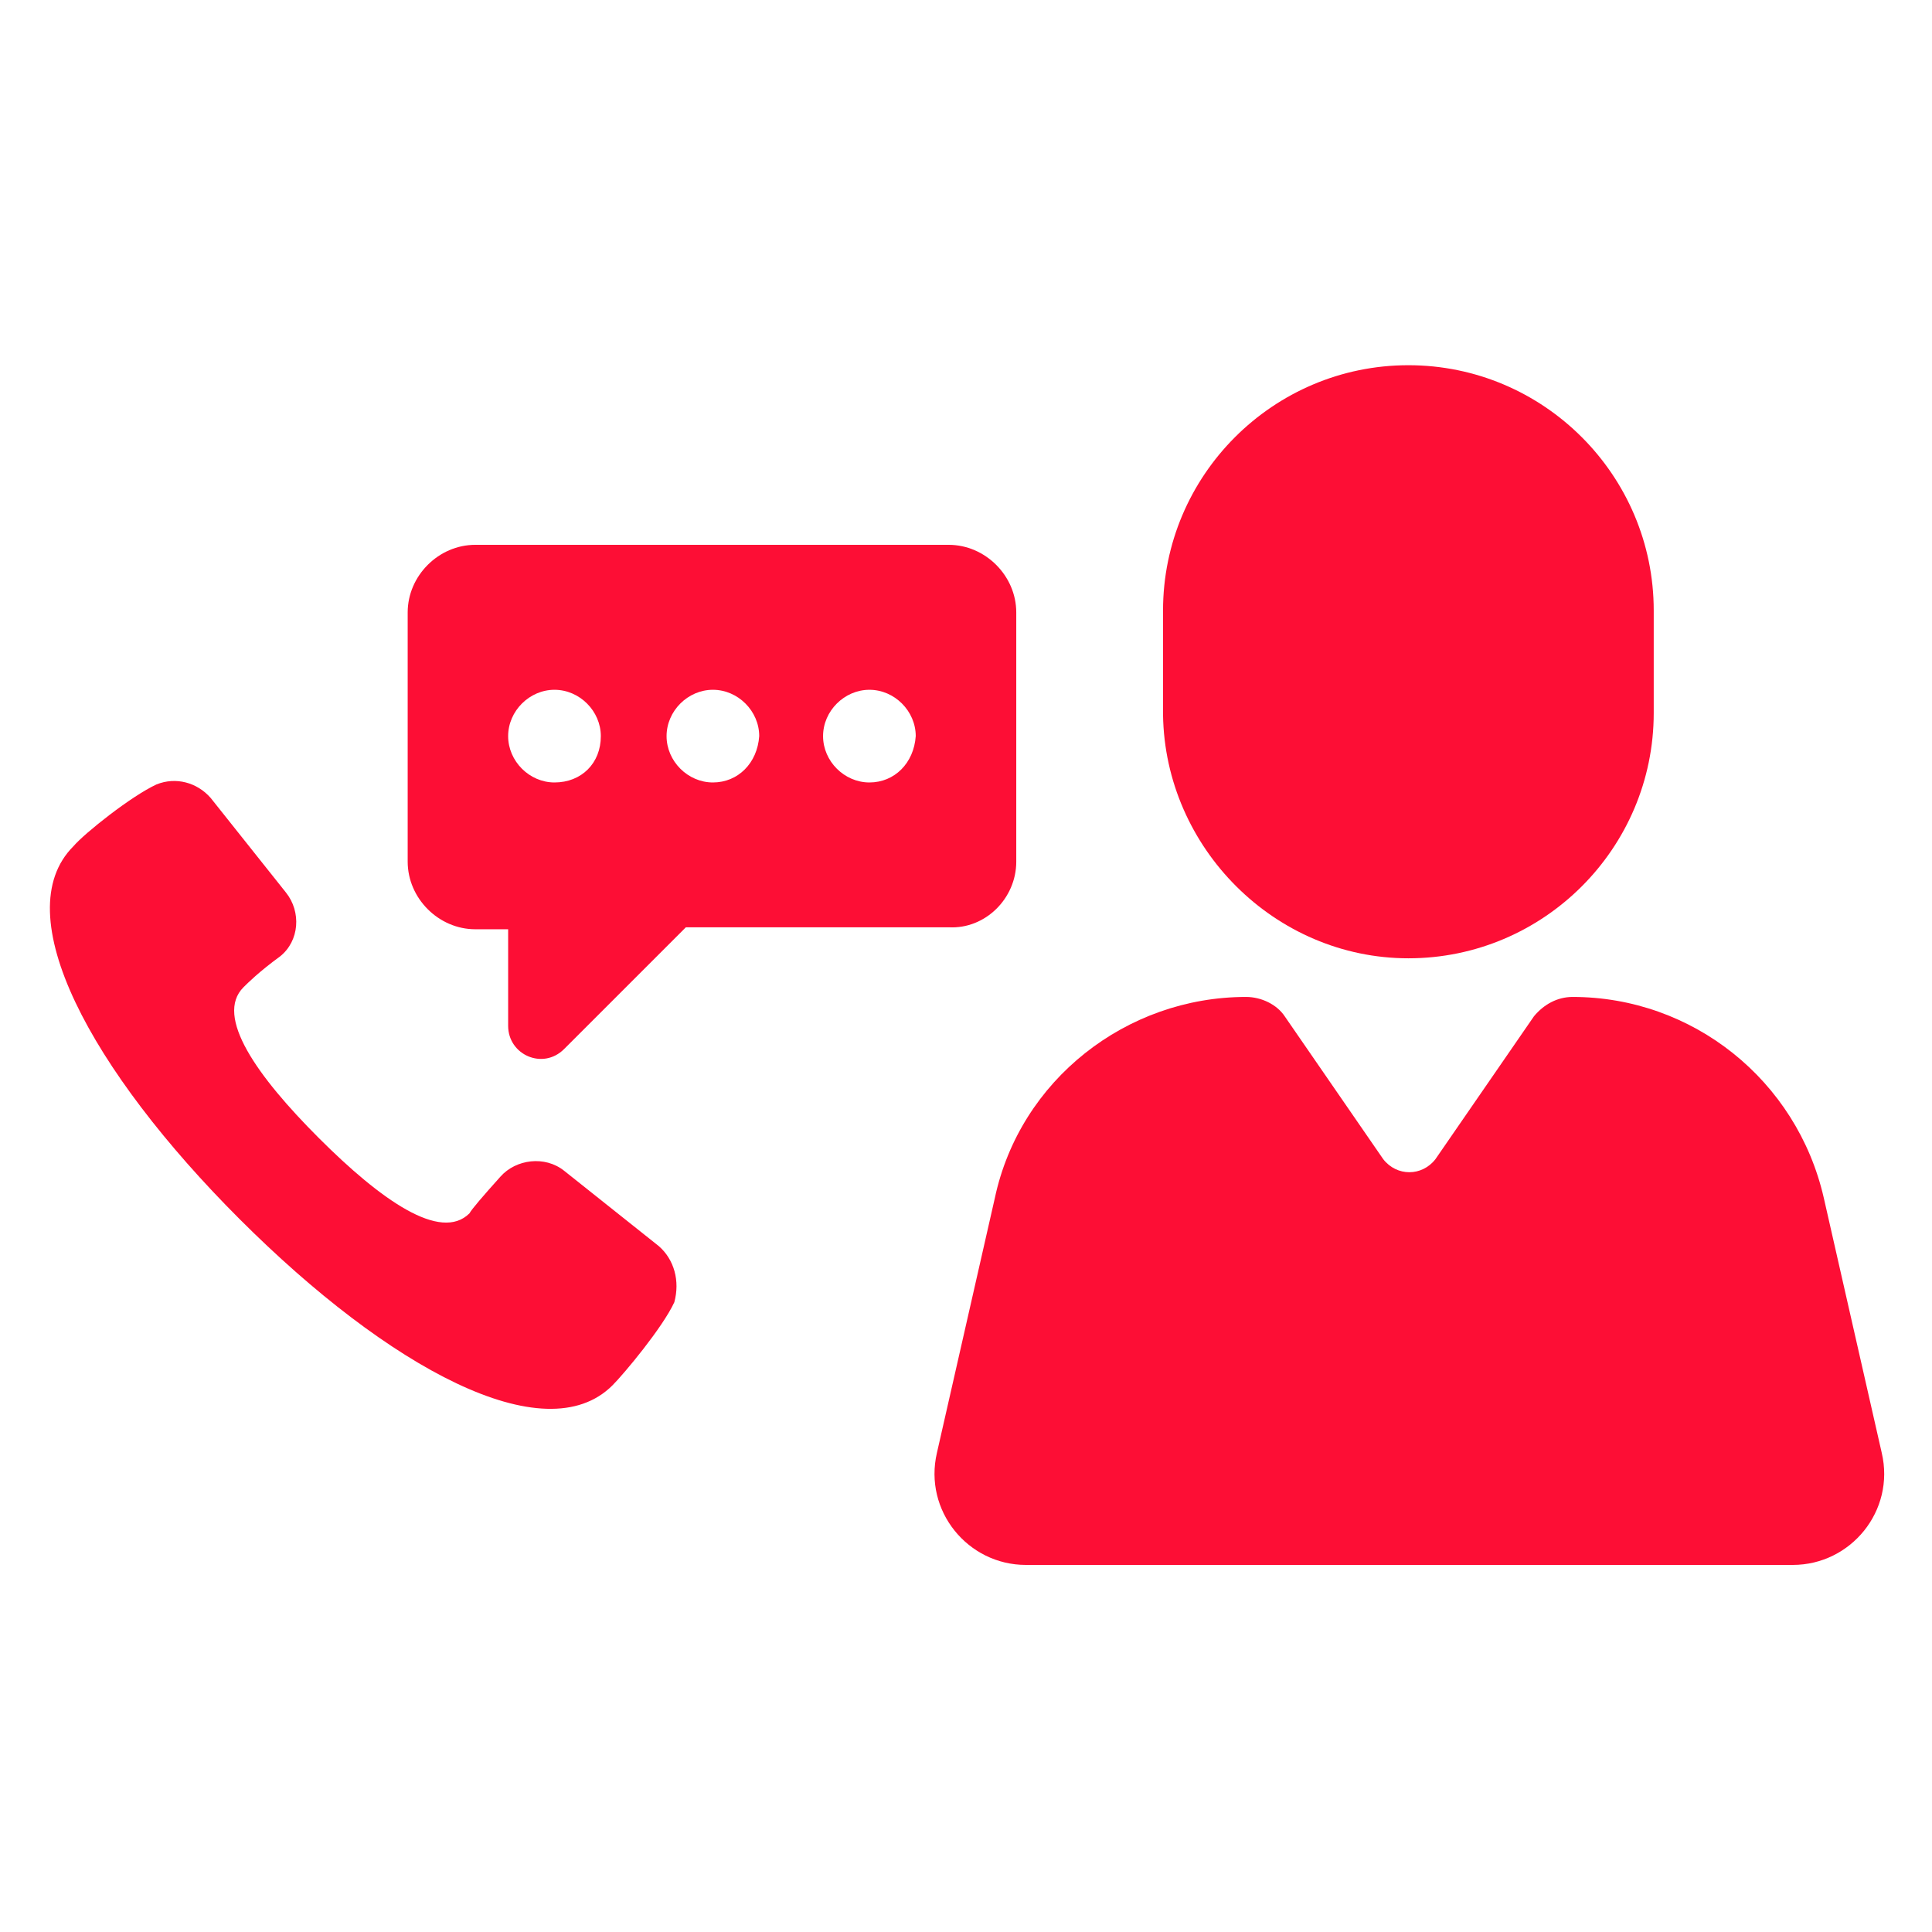
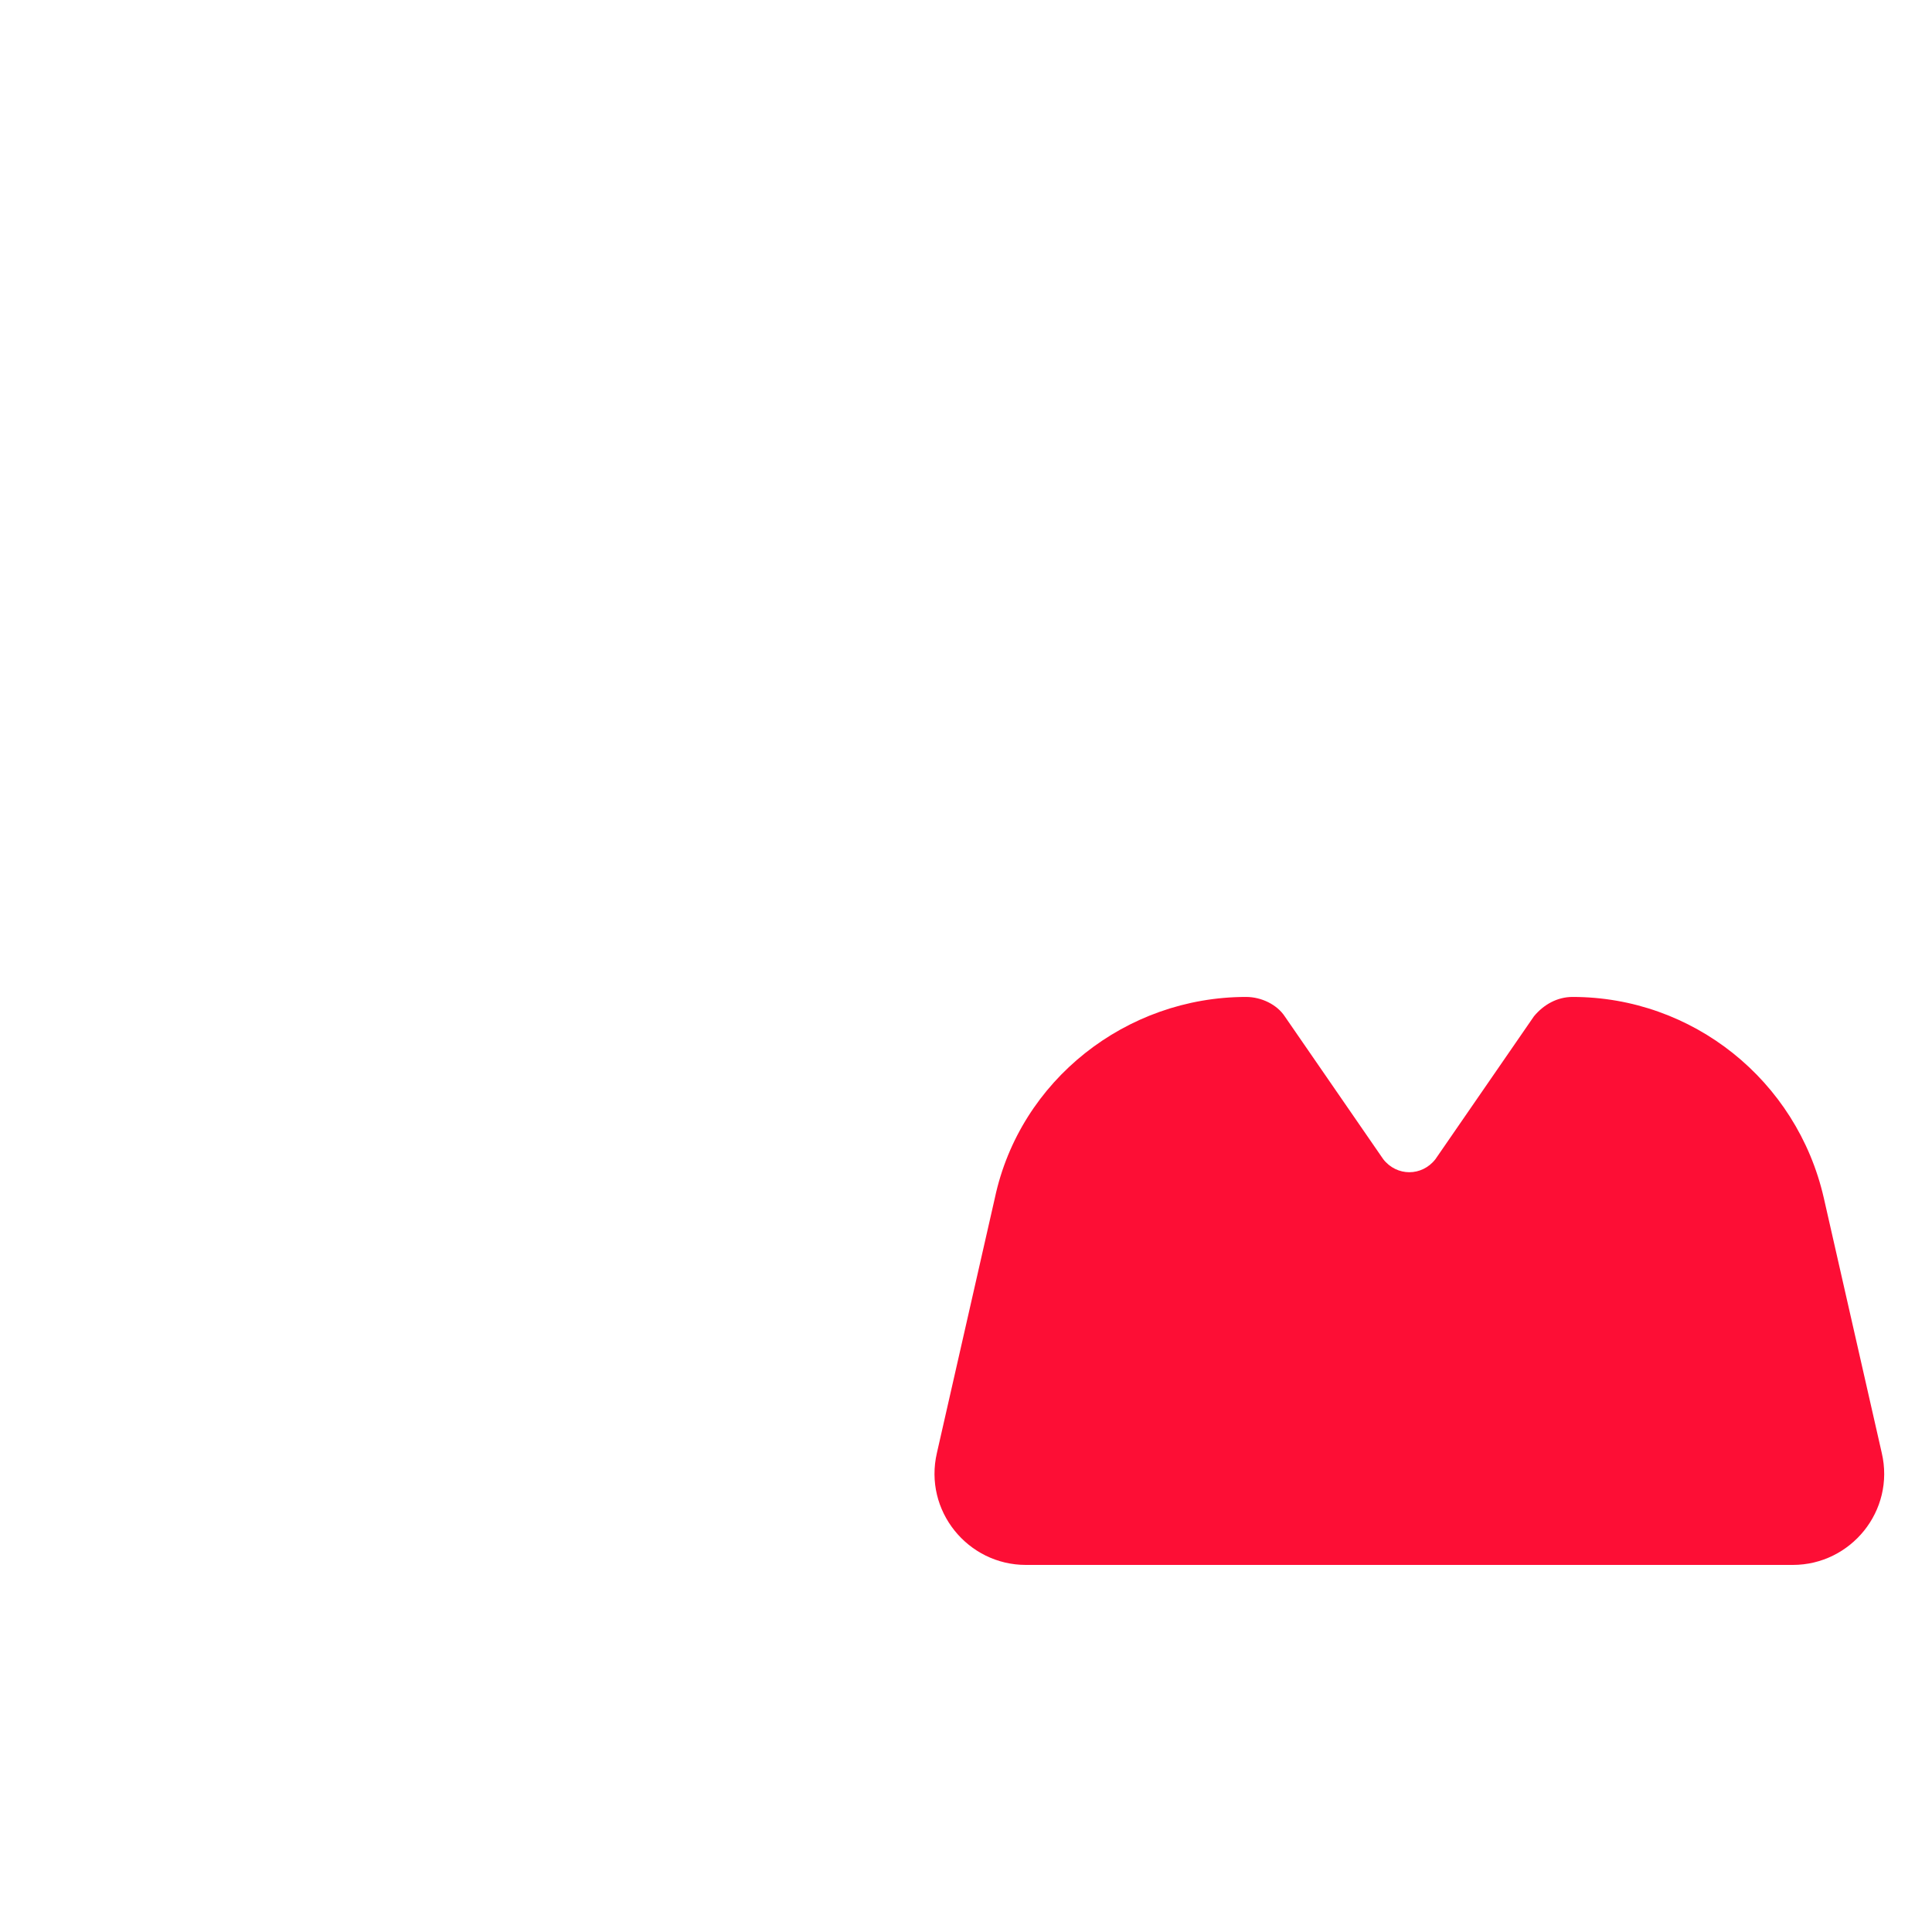
<svg xmlns="http://www.w3.org/2000/svg" width="61" height="61" viewBox="0 0 61 61" fill="none">
  <path d="M59.413 45.871L57.583 37.82C56.73 34.098 53.434 31.477 49.653 31.477C49.164 31.477 48.738 31.72 48.433 32.087L45.321 36.6C44.894 37.148 44.101 37.148 43.674 36.6L40.562 32.087C40.319 31.72 39.831 31.477 39.342 31.477C35.561 31.477 32.206 34.101 31.412 37.82L29.582 45.871C29.156 47.701 30.559 49.41 32.389 49.41H56.606C58.438 49.41 59.842 47.701 59.413 45.871Z" fill="#FD0E35" />
-   <path d="M44.468 30.257C48.738 30.257 52.214 26.781 52.214 22.511V19.277C52.214 15.007 48.738 11.531 44.468 11.531C40.198 11.531 36.721 15.007 36.721 19.277V22.57C36.783 26.778 40.26 30.257 44.468 30.257Z" fill="#FD0E35" />
-   <path d="M32.087 27.207V19.337C32.087 18.179 31.11 17.202 29.952 17.202H15.007C13.849 17.202 12.872 18.179 12.872 19.337V27.205C12.872 28.363 13.849 29.34 15.007 29.34H16.044V32.39C16.044 33.305 17.142 33.793 17.812 33.121L21.655 29.278H29.952C31.11 29.342 32.087 28.365 32.087 27.207ZM17.507 24.705C16.713 24.705 16.044 24.033 16.044 23.242C16.044 22.449 16.716 21.779 17.507 21.779C18.3 21.779 18.97 22.451 18.97 23.242C18.972 24.095 18.362 24.705 17.507 24.705ZM22.509 24.705C21.715 24.705 21.046 24.033 21.046 23.242C21.046 22.449 21.717 21.779 22.509 21.779C23.302 21.779 23.971 22.451 23.971 23.242C23.912 24.095 23.302 24.705 22.509 24.705ZM27.451 24.705C26.657 24.705 25.987 24.033 25.987 23.242C25.987 22.449 26.659 21.779 27.451 21.779C28.244 21.779 28.913 22.451 28.913 23.242C28.854 24.095 28.244 24.705 27.451 24.705Z" fill="#FD0E35" />
-   <path d="M20.802 39.345L17.814 36.967C17.204 36.478 16.289 36.6 15.801 37.15C15.253 37.76 14.886 38.187 14.824 38.308C13.909 39.223 12.017 37.882 10.065 35.93C8.114 33.979 6.772 32.087 7.687 31.172C7.809 31.05 8.176 30.683 8.845 30.195C9.455 29.706 9.517 28.791 9.029 28.181L6.651 25.193C6.224 24.705 5.552 24.521 4.942 24.767C4.149 25.134 2.686 26.292 2.319 26.718C0.184 28.853 2.867 33.796 7.566 38.492C12.262 43.188 17.204 45.874 19.339 43.739C19.706 43.372 20.926 41.909 21.291 41.115C21.472 40.444 21.288 39.771 20.802 39.345Z" fill="#FD0E35" />
</svg>